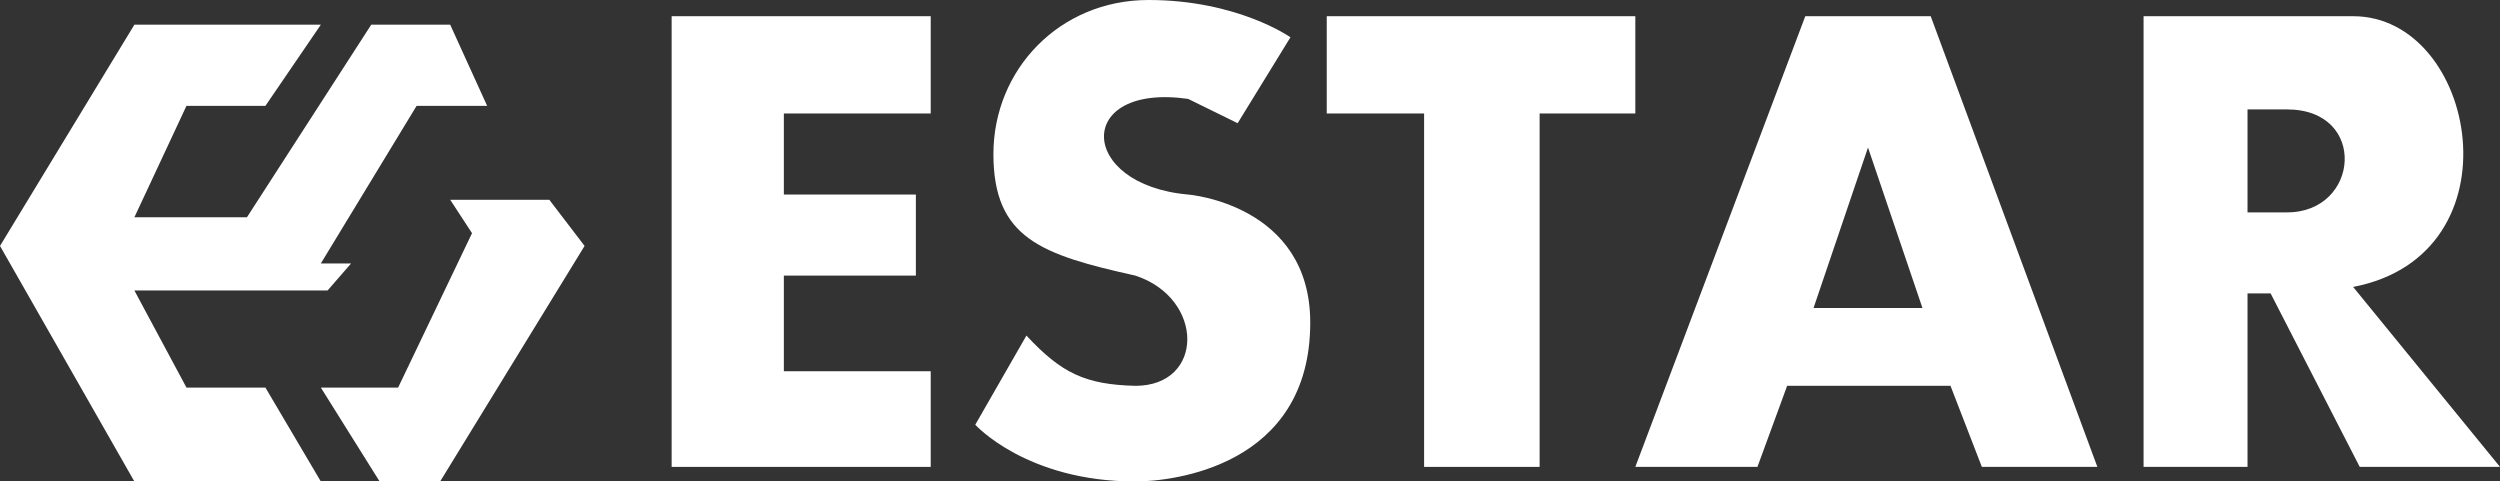
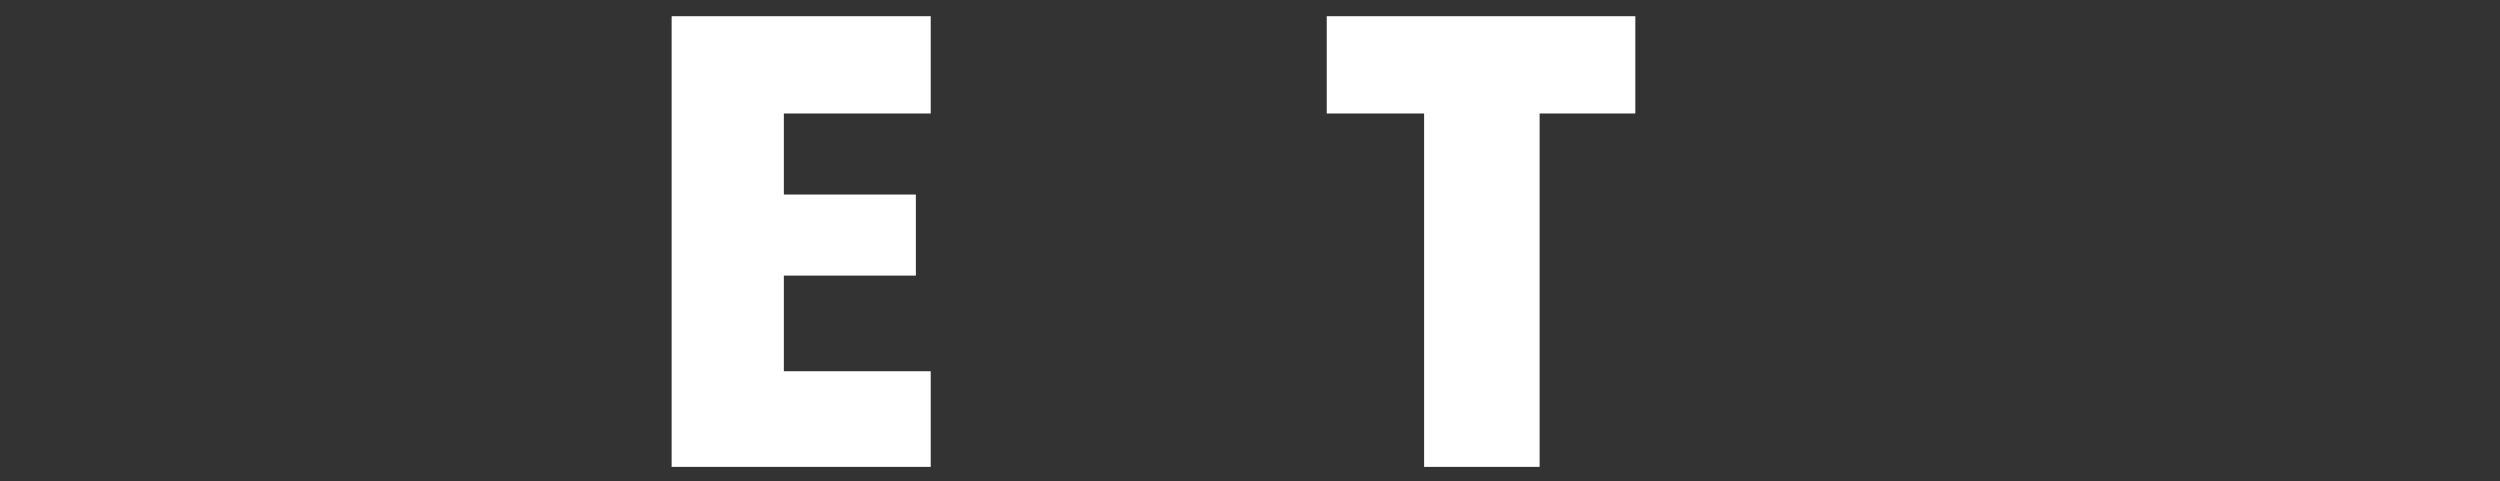
<svg xmlns="http://www.w3.org/2000/svg" width="1485" height="286" viewBox="0 0 1485 286" fill="none">
  <rect x="0" y="0" width="1485" height="286" fill="#333333" stroke="none" />
  <path d="M398.955 277.333V9.63H552.844V67.407H465.608V115.556H544.023V163.704H465.608V220.519H552.844V277.333H398.955Z" fill="white" />
  <path d="M788.089 67.407V9.63H971.383V67.407H914.532V277.333H845.919V67.407H788.089Z" fill="white" />
-   <path fill-rule="evenodd" clip-rule="evenodd" d="M971.383 277.333H1043.92L1061.56 229.185H1158.6L1177.22 277.333H1245.83L1146.84 9.63H1072.34L971.383 277.333ZM1077.24 182.963L1109.59 87.63L1141.94 182.963H1077.24Z" fill="white" />
-   <path fill-rule="evenodd" clip-rule="evenodd" d="M1273.28 277.333V9.63H1397.76C1471.28 9.63 1497.74 151.185 1397.76 170.444L1485 277.333H1401.68L1348.75 174.296H1335.03V277.333H1273.28ZM1335.03 126.148V65H1358.56C1406.59 65 1401.68 126.148 1358.56 126.148H1335.03Z" fill="white" />
-   <path d="M735.159 73.185L766.525 22.148C766.525 22.148 735.159 -6.29072e-05 682.229 1.34044e-10C629.299 6.29074e-05 590.091 41.407 590.091 91.481C590.091 141.556 618.528 151.265 674.387 163.704C715.555 177.185 715.555 229.185 674.387 229.185C644.588 228.417 630.51 221.672 609.695 199.333L579.309 252.296C579.309 252.296 609.695 286 674.387 286C695.951 286 778.287 277.333 778.287 191.63C778.287 121.333 705.753 115.556 705.753 115.556C640.081 109.778 638.12 49.111 705.753 58.741L735.159 73.185Z" fill="white" />
-   <path d="M79.825 14.667L0 146.079L79.825 286H190.582L157.654 230.221H110.757L79.825 172.551H194.573L208.543 156.479H190.582L247.458 62.883H289.366L267.414 14.667H220.517L146.678 129.062H79.825L110.757 62.883H157.654L190.582 14.667H79.825Z" fill="white" />
-   <path d="M225.506 286L190.582 230.221H236.482L280.385 138.516L267.414 118.662H326.285L347.239 146.079L261.427 286H225.506Z" fill="white" />
</svg>